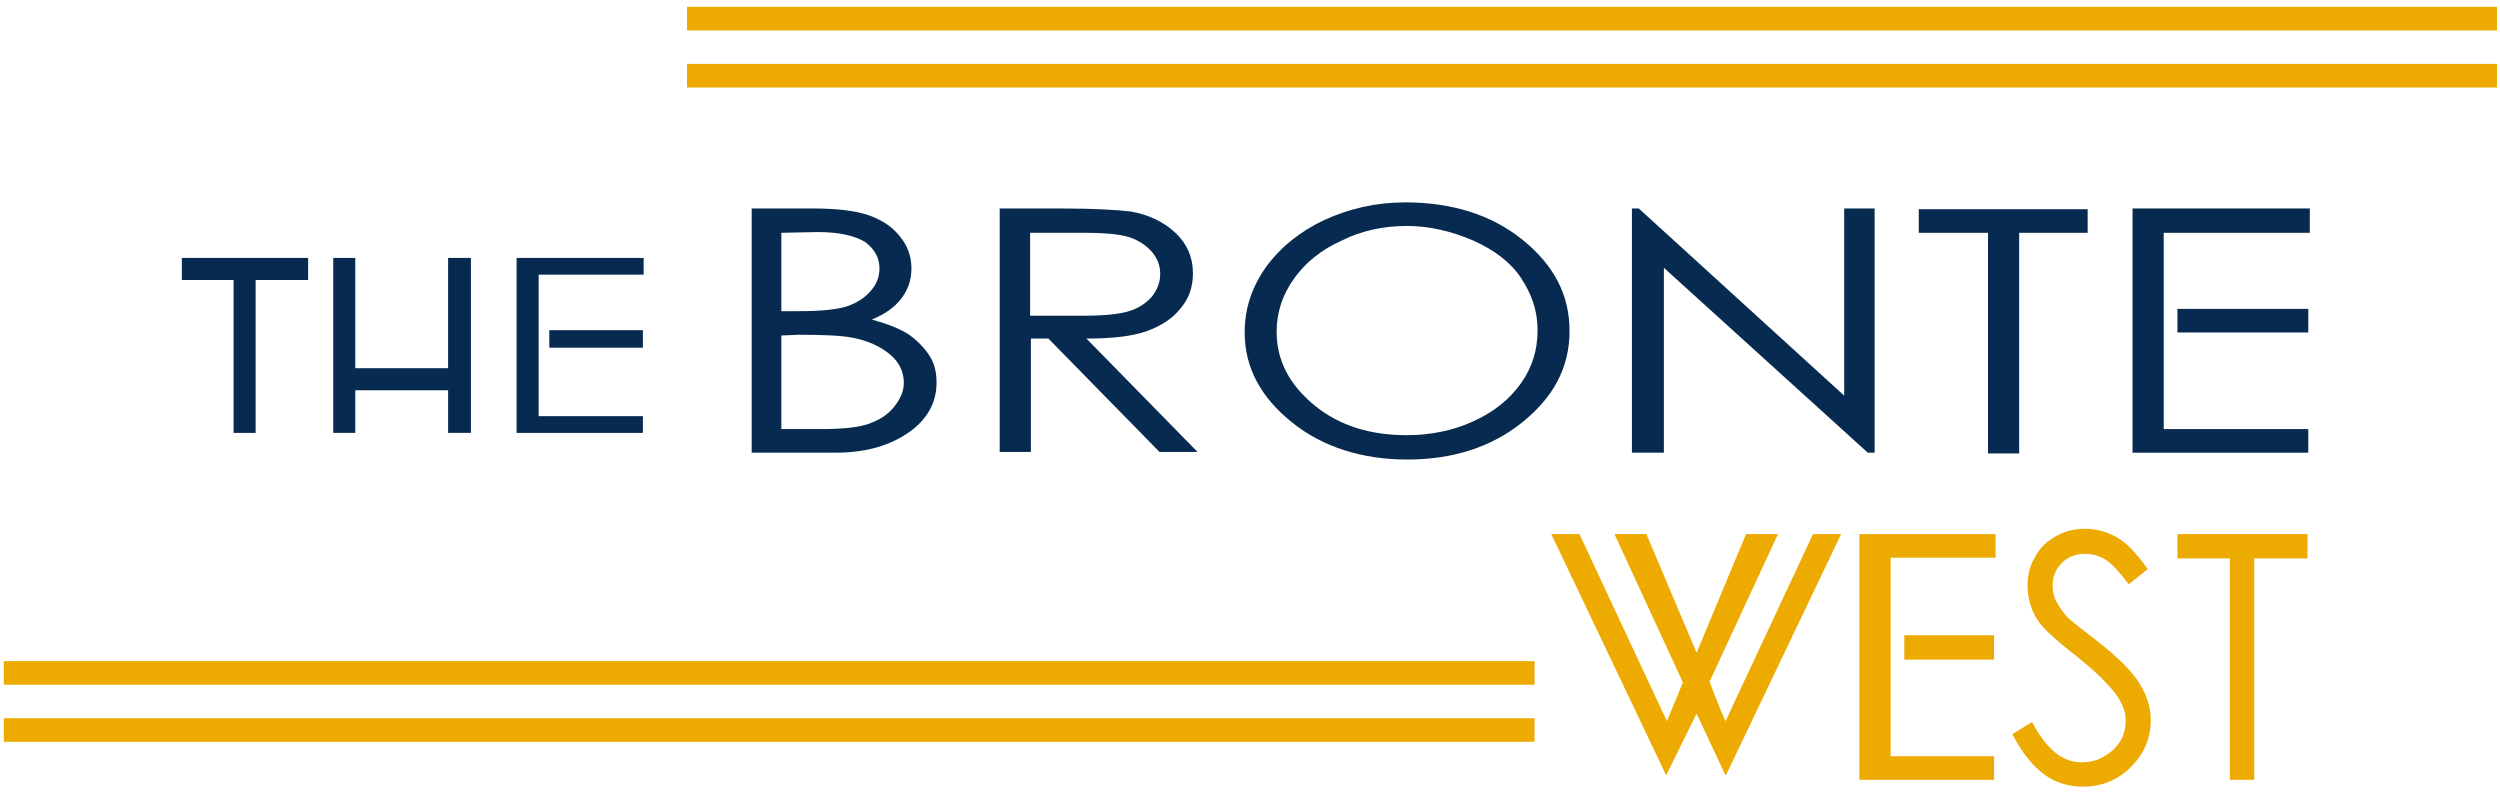
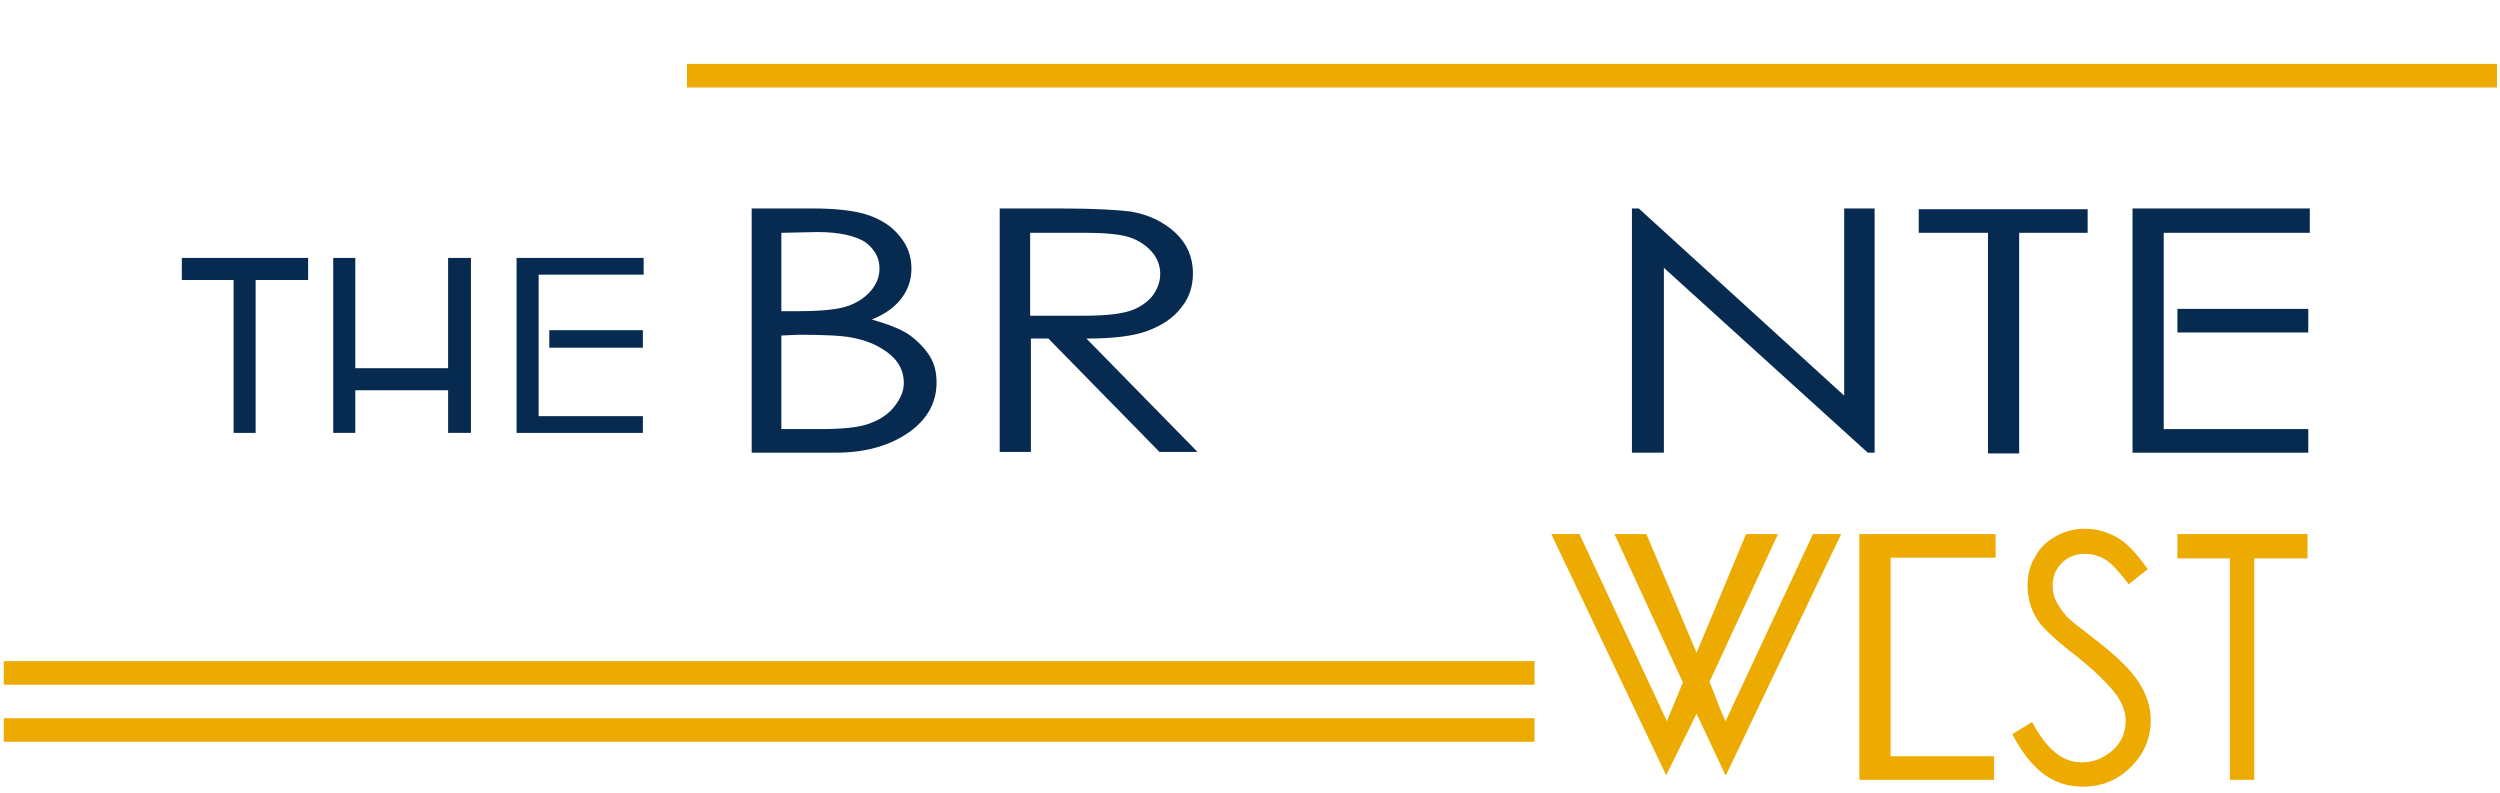
<svg xmlns="http://www.w3.org/2000/svg" version="1.1" id="Layer_1" x="0px" y="0px" viewBox="0 0 328.6 104.2" style="enable-background:new 0 0 328.6 104.2;" xml:space="preserve">
  <style type="text/css">
	.st0{fill:#062A50;}
	.st1{fill:#EDAA00;}
</style>
  <g>
    <path class="st0" d="M23.9,33.9h16.6v2.9h-6.9v20.1h-2.9V36.8h-6.8V33.9z" />
    <path class="st0" d="M43.8,33.9h2.9v14.5h12.2V33.9h3v23h-3v-5.6H46.7v5.6h-2.9C43.8,56.9,43.8,33.9,43.8,33.9z" />
  </g>
  <path class="st1" d="M264.5,96.5l2.6-1.6c1.9,3.6,4,5.3,6.5,5.3c1,0,2-0.2,3-0.8s1.6-1.2,2.1-2s0.7-1.8,0.7-2.7  c0-1.1-0.4-2.1-1.1-3.2c-1-1.4-2.8-3.2-5.3-5.2c-2.6-2-4.2-3.5-4.9-4.4c-1.1-1.5-1.6-3.2-1.6-4.9c0-1.4,0.3-2.7,1-3.8  c0.6-1.2,1.6-2.1,2.7-2.7c1.2-0.7,2.5-1,3.9-1c1.5,0,2.8,0.4,4.1,1.1s2.6,2.1,4.1,4.2l-2.5,2c-1.2-1.6-2.2-2.7-3-3.2  s-1.7-0.8-2.7-0.8c-1.3,0-2.3,0.4-3.1,1.2c-0.8,0.8-1.2,1.8-1.2,2.9c0,0.7,0.1,1.4,0.4,2s0.8,1.4,1.5,2.2c0.4,0.4,1.8,1.5,4,3.2  c2.7,2.1,4.5,3.9,5.5,5.5c1,1.6,1.5,3.2,1.5,4.9c0,2.3-0.9,4.4-2.6,6.1c-1.7,1.7-3.8,2.6-6.3,2.6c-1.9,0-3.6-0.5-5.1-1.6  S265.8,99,264.5,96.5L264.5,96.5z" />
  <path class="st1" d="M286.2,73.4v-3.2h17.1v3.2h-7v29.1h-3.2V73.4H286.2L286.2,73.4z" />
  <path class="st0" d="M98.8,27.4h8c3.2,0,5.7,0.3,7.4,0.9c1.7,0.6,3.1,1.5,4.1,2.8c1,1.2,1.5,2.6,1.5,4.2c0,1.4-0.4,2.7-1.3,3.9  s-2.2,2.1-3.9,2.8c2.1,0.6,3.7,1.2,4.9,2c1.1,0.8,2,1.7,2.7,2.8s0.9,2.3,0.9,3.5c0,2.6-1.2,4.8-3.6,6.5s-5.6,2.7-9.6,2.7H98.8  L98.8,27.4L98.8,27.4z M102.7,30.6v10.3h2.3c2.8,0,4.9-0.2,6.2-0.6s2.4-1.1,3.2-2c0.8-0.9,1.2-1.9,1.2-3c0-1.5-0.7-2.6-1.9-3.5  c-1.3-0.8-3.4-1.3-6.2-1.3L102.7,30.6L102.7,30.6z M102.7,44.1v12.3h5c3,0,5.1-0.2,6.5-0.7s2.5-1.2,3.3-2.2c0.8-1,1.3-2,1.3-3.2  c0-1.4-0.6-2.7-1.8-3.7s-2.8-1.8-4.9-2.2c-1.4-0.3-3.8-0.4-7.2-0.4L102.7,44.1L102.7,44.1z" />
  <path class="st0" d="M131.3,27.4h8.1c4.5,0,7.6,0.2,9.2,0.4c2.4,0.4,4.4,1.4,5.9,2.8c1.5,1.4,2.3,3.2,2.3,5.3c0,1.8-0.5,3.3-1.6,4.6  c-1,1.3-2.5,2.3-4.4,3s-4.6,1-8,1l14.6,14.9h-5l-14.6-14.9h-2.3v14.9h-4.1V27.4L131.3,27.4z M135.4,30.6v10.9l7,0  c2.7,0,4.7-0.2,6-0.6c1.3-0.4,2.3-1.1,3-1.9c0.7-0.9,1.1-1.9,1.1-3s-0.4-2.1-1.1-2.9s-1.7-1.5-2.9-1.9s-3.2-0.6-6-0.6L135.4,30.6  L135.4,30.6z" />
-   <path class="st0" d="M184.7,26.6c6.1,0,11.3,1.6,15.4,4.9s6.2,7.2,6.2,12s-2.1,8.7-6.2,12c-4.1,3.3-9.2,4.9-15.1,4.9  s-11.1-1.6-15.2-4.9s-6.2-7.2-6.2-11.8c0-3.1,0.9-5.9,2.8-8.6c1.9-2.6,4.5-4.7,7.7-6.2C177.4,27.4,180.9,26.6,184.7,26.6L184.7,26.6  z M184.9,29.7c-3,0-5.9,0.6-8.5,1.9c-2.7,1.2-4.8,2.9-6.3,5c-1.5,2.1-2.3,4.4-2.3,7c0,3.8,1.7,7,5,9.7s7.4,3.9,12.1,3.9  c3.1,0,6.1-0.6,8.7-1.8c2.7-1.2,4.8-2.9,6.3-5s2.2-4.4,2.2-7s-0.8-4.8-2.2-6.9s-3.6-3.7-6.3-4.9C190.8,30.4,187.9,29.7,184.9,29.7  L184.9,29.7z" />
  <path class="st0" d="M214.5,59.5V27.4h0.9l27,24.6V27.4h4v32.1h-0.9l-26.8-24.3v24.3H214.5z" />
  <path class="st0" d="M252.2,30.6v-3.1h22.2v3.1h-9v29h-4.1v-29H252.2L252.2,30.6z" />
  <g>
    <polygon class="st0" points="284.4,30.6 303.6,30.6 303.6,27.4 280.3,27.4 280.3,59.5 303.4,59.5 303.4,56.4 284.4,56.4  " />
    <rect x="286.2" y="40.6" class="st0" width="17.2" height="3.1" />
  </g>
  <g>
    <polygon class="st0" points="67.9,33.9 67.9,56.9 84.5,56.9 84.5,54.7 70.8,54.7 70.8,36.1 84.6,36.1 84.6,33.9  " />
    <rect x="72.2" y="43.4" class="st0" width="12.3" height="2.3" />
  </g>
  <g>
    <polygon class="st1" points="244.4,70.2 244.4,102.5 262.1,102.5 262.1,99.4 248.5,99.4 248.5,73.3 262.3,73.3 262.3,70.2  " />
-     <rect x="250.3" y="83.5" class="st1" width="11.8" height="3.2" />
  </g>
  <rect x="0.5" y="86.9" class="st1" width="201.2" height="3.1" />
  <rect x="0.5" y="94.4" class="st1" width="201.2" height="3.1" />
-   <rect x="90.3" y="0.9" class="st1" width="237.9" height="3.1" />
  <rect x="90.3" y="8.4" class="st1" width="237.9" height="3.1" />
  <g>
    <polygon class="st1" points="226.8,101.9 226.8,101.9 226.8,101.9  " />
    <polygon class="st1" points="219,101.9 219,101.9 219,101.9  " />
    <polygon class="st1" points="226.9,101.9 226.9,101.8 242,70.2 238.3,70.2 226.8,94.8 226.1,93.2 224.7,89.6 233.7,70.2    229.5,70.2 223,85.8 216.4,70.2 212.2,70.2 221.2,89.7 219.1,94.8 207.6,70.2 203.9,70.2 219,101.9 219,101.9 219,101.9 219,101.9    223,93.8 226.8,101.9 226.9,101.8  " />
  </g>
</svg>